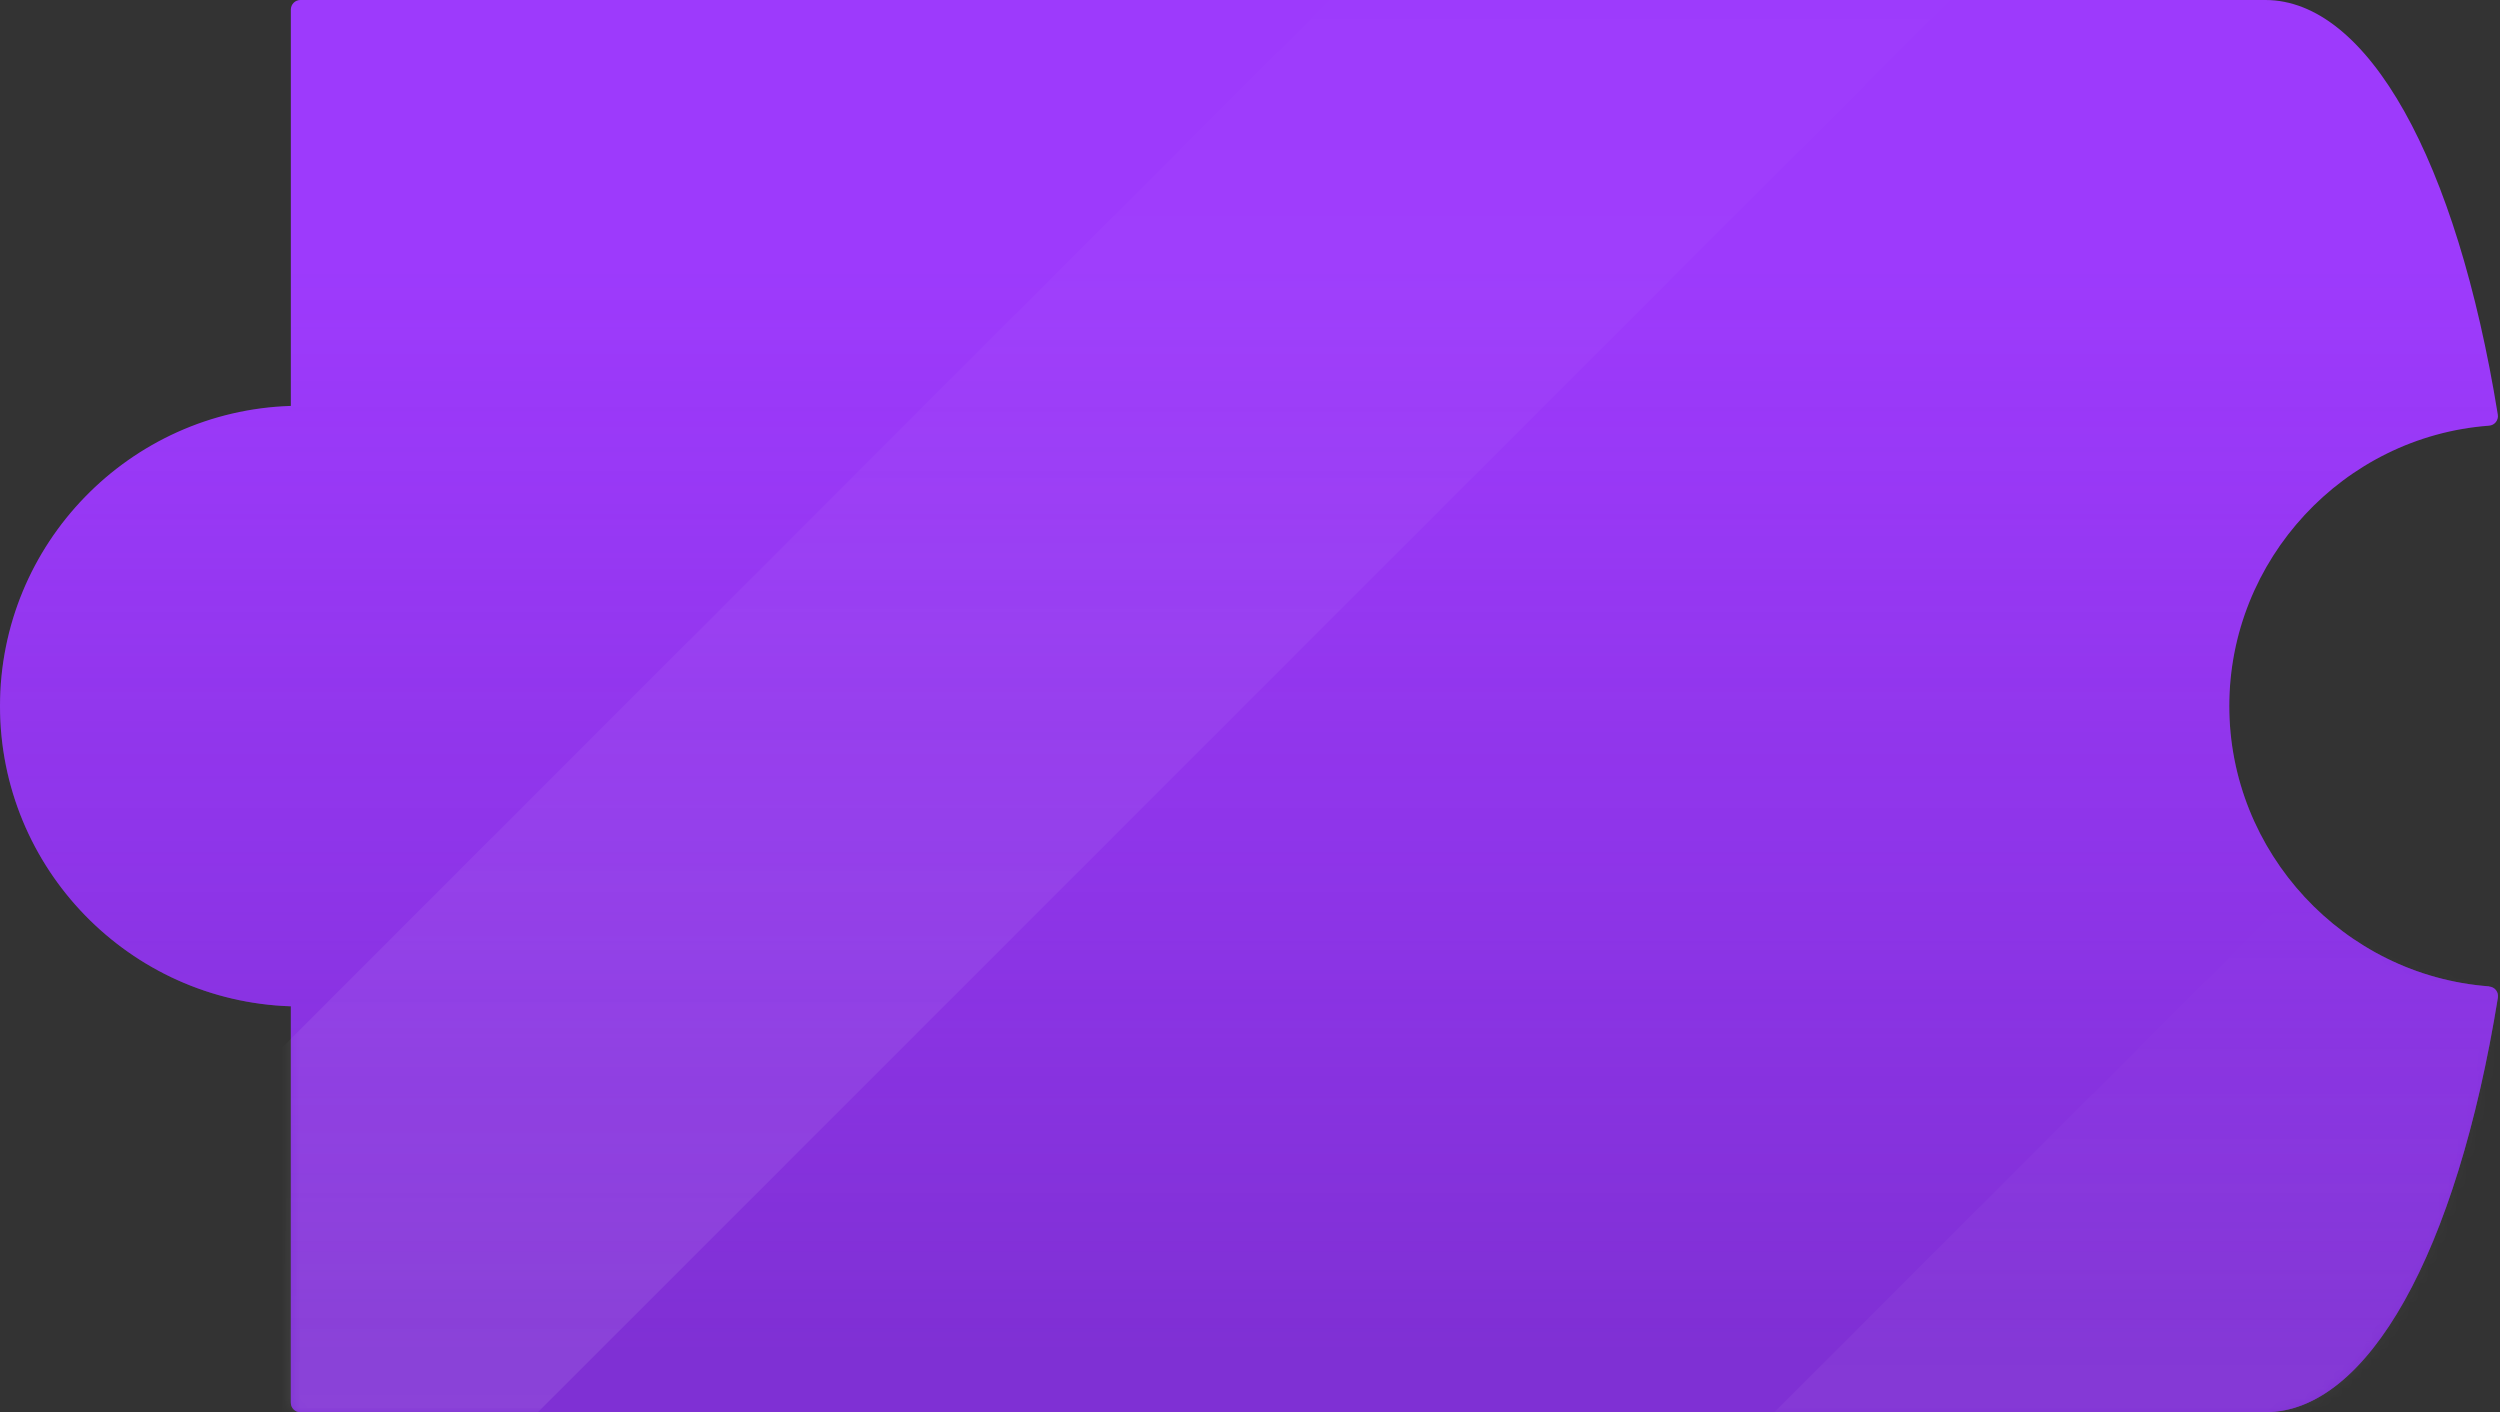
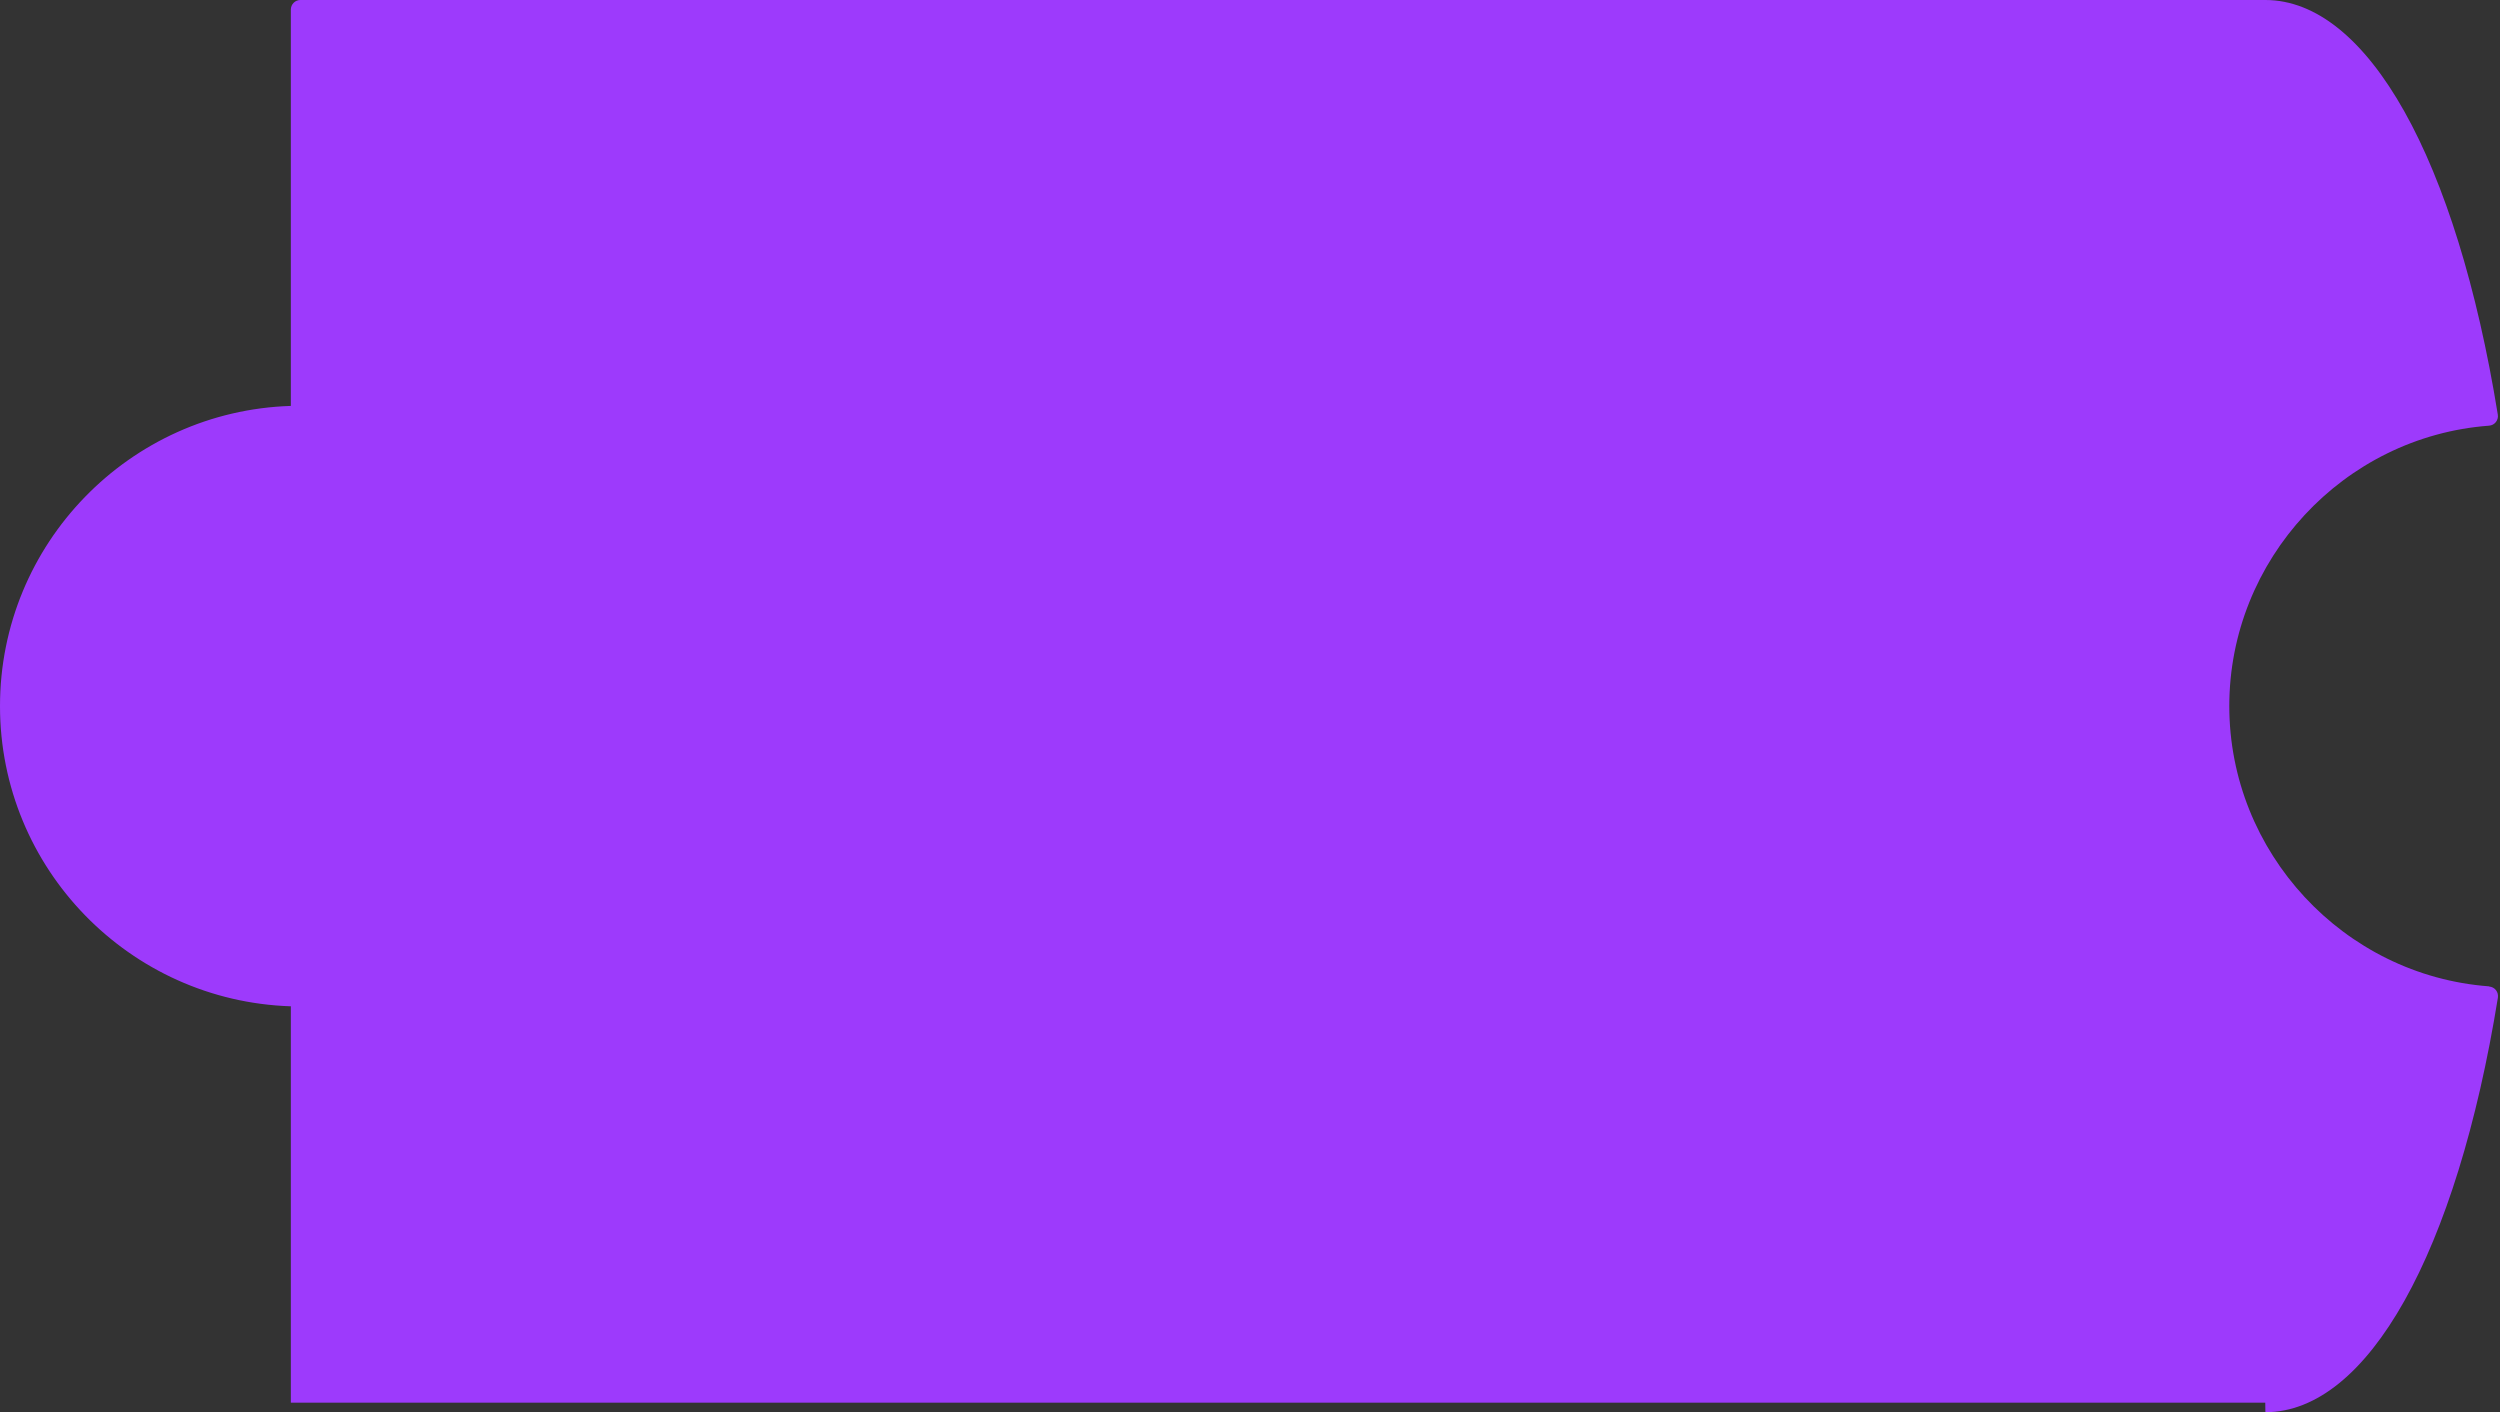
<svg xmlns="http://www.w3.org/2000/svg" width="262" height="148" viewBox="0 0 262 148" fill="none">
  <rect x="0" y="0" width="262" height="148" fill="#333333" stroke="none" />
-   <path d="M260.86 103.37C245.59 102.23 233.63 89.32 233.63 73.99C233.63 58.66 245.59 45.75 260.86 44.61C261.14 44.59 261.4 44.45 261.57 44.23C261.74 44.01 261.82 43.73 261.77 43.45C257.44 16.66 248.11 0.01 237.41 0C237.41 0 237.41 0 237.4 0H31.48C30.93 0 30.48 0.45 30.48 1V42.54C13.58 43.07 0 56.97 0 74C0 91.03 13.58 104.92 30.48 105.46V147C30.48 147.55 30.93 148 31.48 148H237.4C237.4 148 237.42 148 237.43 148C248.13 147.97 257.45 131.33 261.78 104.55C261.82 104.27 261.75 103.99 261.58 103.77C261.41 103.55 261.15 103.41 260.87 103.39L260.86 103.37Z" fill="#9D3AFC" />
-   <path style="mix-blend-mode:multiply" opacity="0.4" d="M260.86 103.37C245.59 102.23 233.63 89.32 233.63 73.99C233.63 58.66 245.59 45.75 260.86 44.61C261.14 44.59 261.4 44.45 261.57 44.23C261.74 44.01 261.82 43.73 261.77 43.45C257.44 16.66 248.11 0.01 237.41 0C237.41 0 237.41 0 237.4 0H31.48C30.93 0 30.48 0.45 30.48 1V42.54C13.58 43.07 0 56.97 0 74C0 91.03 13.58 104.92 30.48 105.46V147C30.48 147.55 30.93 148 31.48 148H237.4C237.4 148 237.42 148 237.43 148C248.13 147.97 257.45 131.33 261.78 104.55C261.82 104.27 261.75 103.99 261.58 103.77C261.41 103.55 261.15 103.41 260.87 103.39L260.86 103.37Z" fill="url(#paint0_linear_1_118)" />
+   <path d="M260.86 103.37C245.59 102.23 233.63 89.32 233.63 73.99C233.63 58.66 245.59 45.75 260.86 44.61C261.14 44.59 261.4 44.45 261.57 44.23C261.74 44.01 261.82 43.73 261.77 43.45C257.44 16.66 248.11 0.01 237.41 0C237.41 0 237.41 0 237.4 0H31.48C30.93 0 30.48 0.45 30.48 1V42.54C13.58 43.07 0 56.97 0 74C0 91.03 13.58 104.92 30.48 105.46V147H237.4C237.4 148 237.42 148 237.43 148C248.13 147.97 257.45 131.33 261.78 104.55C261.82 104.27 261.75 103.99 261.58 103.77C261.41 103.55 261.15 103.41 260.87 103.39L260.86 103.37Z" fill="#9D3AFC" />
  <g opacity="0.5">
    <mask id="mask0_1_118" style="mask-type:luminance" maskUnits="userSpaceOnUse" x="0" y="0" width="262" height="148">
-       <path d="M260.86 103.37C245.59 102.23 233.63 89.32 233.63 73.99C233.63 58.66 245.59 45.75 260.86 44.61C261.14 44.59 261.4 44.45 261.57 44.23C261.74 44.01 261.82 43.73 261.77 43.45C257.44 16.66 248.11 0.01 237.41 0C237.41 0 237.41 0 237.4 0H31.48C30.93 0 30.48 0.45 30.48 1V42.54C13.58 43.07 0 56.97 0 74C0 91.03 13.58 104.92 30.48 105.46V147C30.48 147.55 30.93 148 31.48 148H237.4C237.4 148 237.42 148 237.43 148C248.13 147.97 257.45 131.33 261.78 104.55C261.82 104.27 261.75 103.99 261.58 103.77C261.41 103.55 261.15 103.41 260.87 103.39L260.86 103.37Z" fill="white" />
-     </mask>
+       </mask>
    <g mask="url(#mask0_1_118)">
      <path style="mix-blend-mode:screen" opacity="0.22" d="M17.94 121.41L149.07 -9.72H214.09L22 182.37L17.94 121.41Z" fill="url(#paint1_linear_1_118)" />
-       <path style="mix-blend-mode:screen" opacity="0.22" d="M168.72 165.24L241.63 92.33L311.44 118.02L204.64 224.83L168.72 165.24Z" fill="url(#paint2_linear_1_118)" />
    </g>
  </g>
  <defs>
    <linearGradient id="paint0_linear_1_118" x1="130.89" y1="154.02" x2="130.89" y2="0.32" gradientUnits="userSpaceOnUse">
      <stop offset="0.08" stop-color="#532099" />
      <stop offset="0.41" stop-color="#532099" stop-opacity="0.51" />
      <stop offset="0.69" stop-color="#532099" stop-opacity="0.14" />
      <stop offset="0.82" stop-color="#532099" stop-opacity="0" />
    </linearGradient>
    <linearGradient id="paint1_linear_1_118" x1="116.02" y1="185.96" x2="116.02" y2="-6.57" gradientUnits="userSpaceOnUse">
      <stop stop-color="white" />
      <stop offset="1" stop-color="white" stop-opacity="0" />
    </linearGradient>
    <linearGradient id="paint2_linear_1_118" x1="240.08" y1="227.3" x2="240.08" y2="94.5" gradientUnits="userSpaceOnUse">
      <stop stop-color="white" />
      <stop offset="1" stop-color="white" stop-opacity="0" />
    </linearGradient>
  </defs>
</svg>